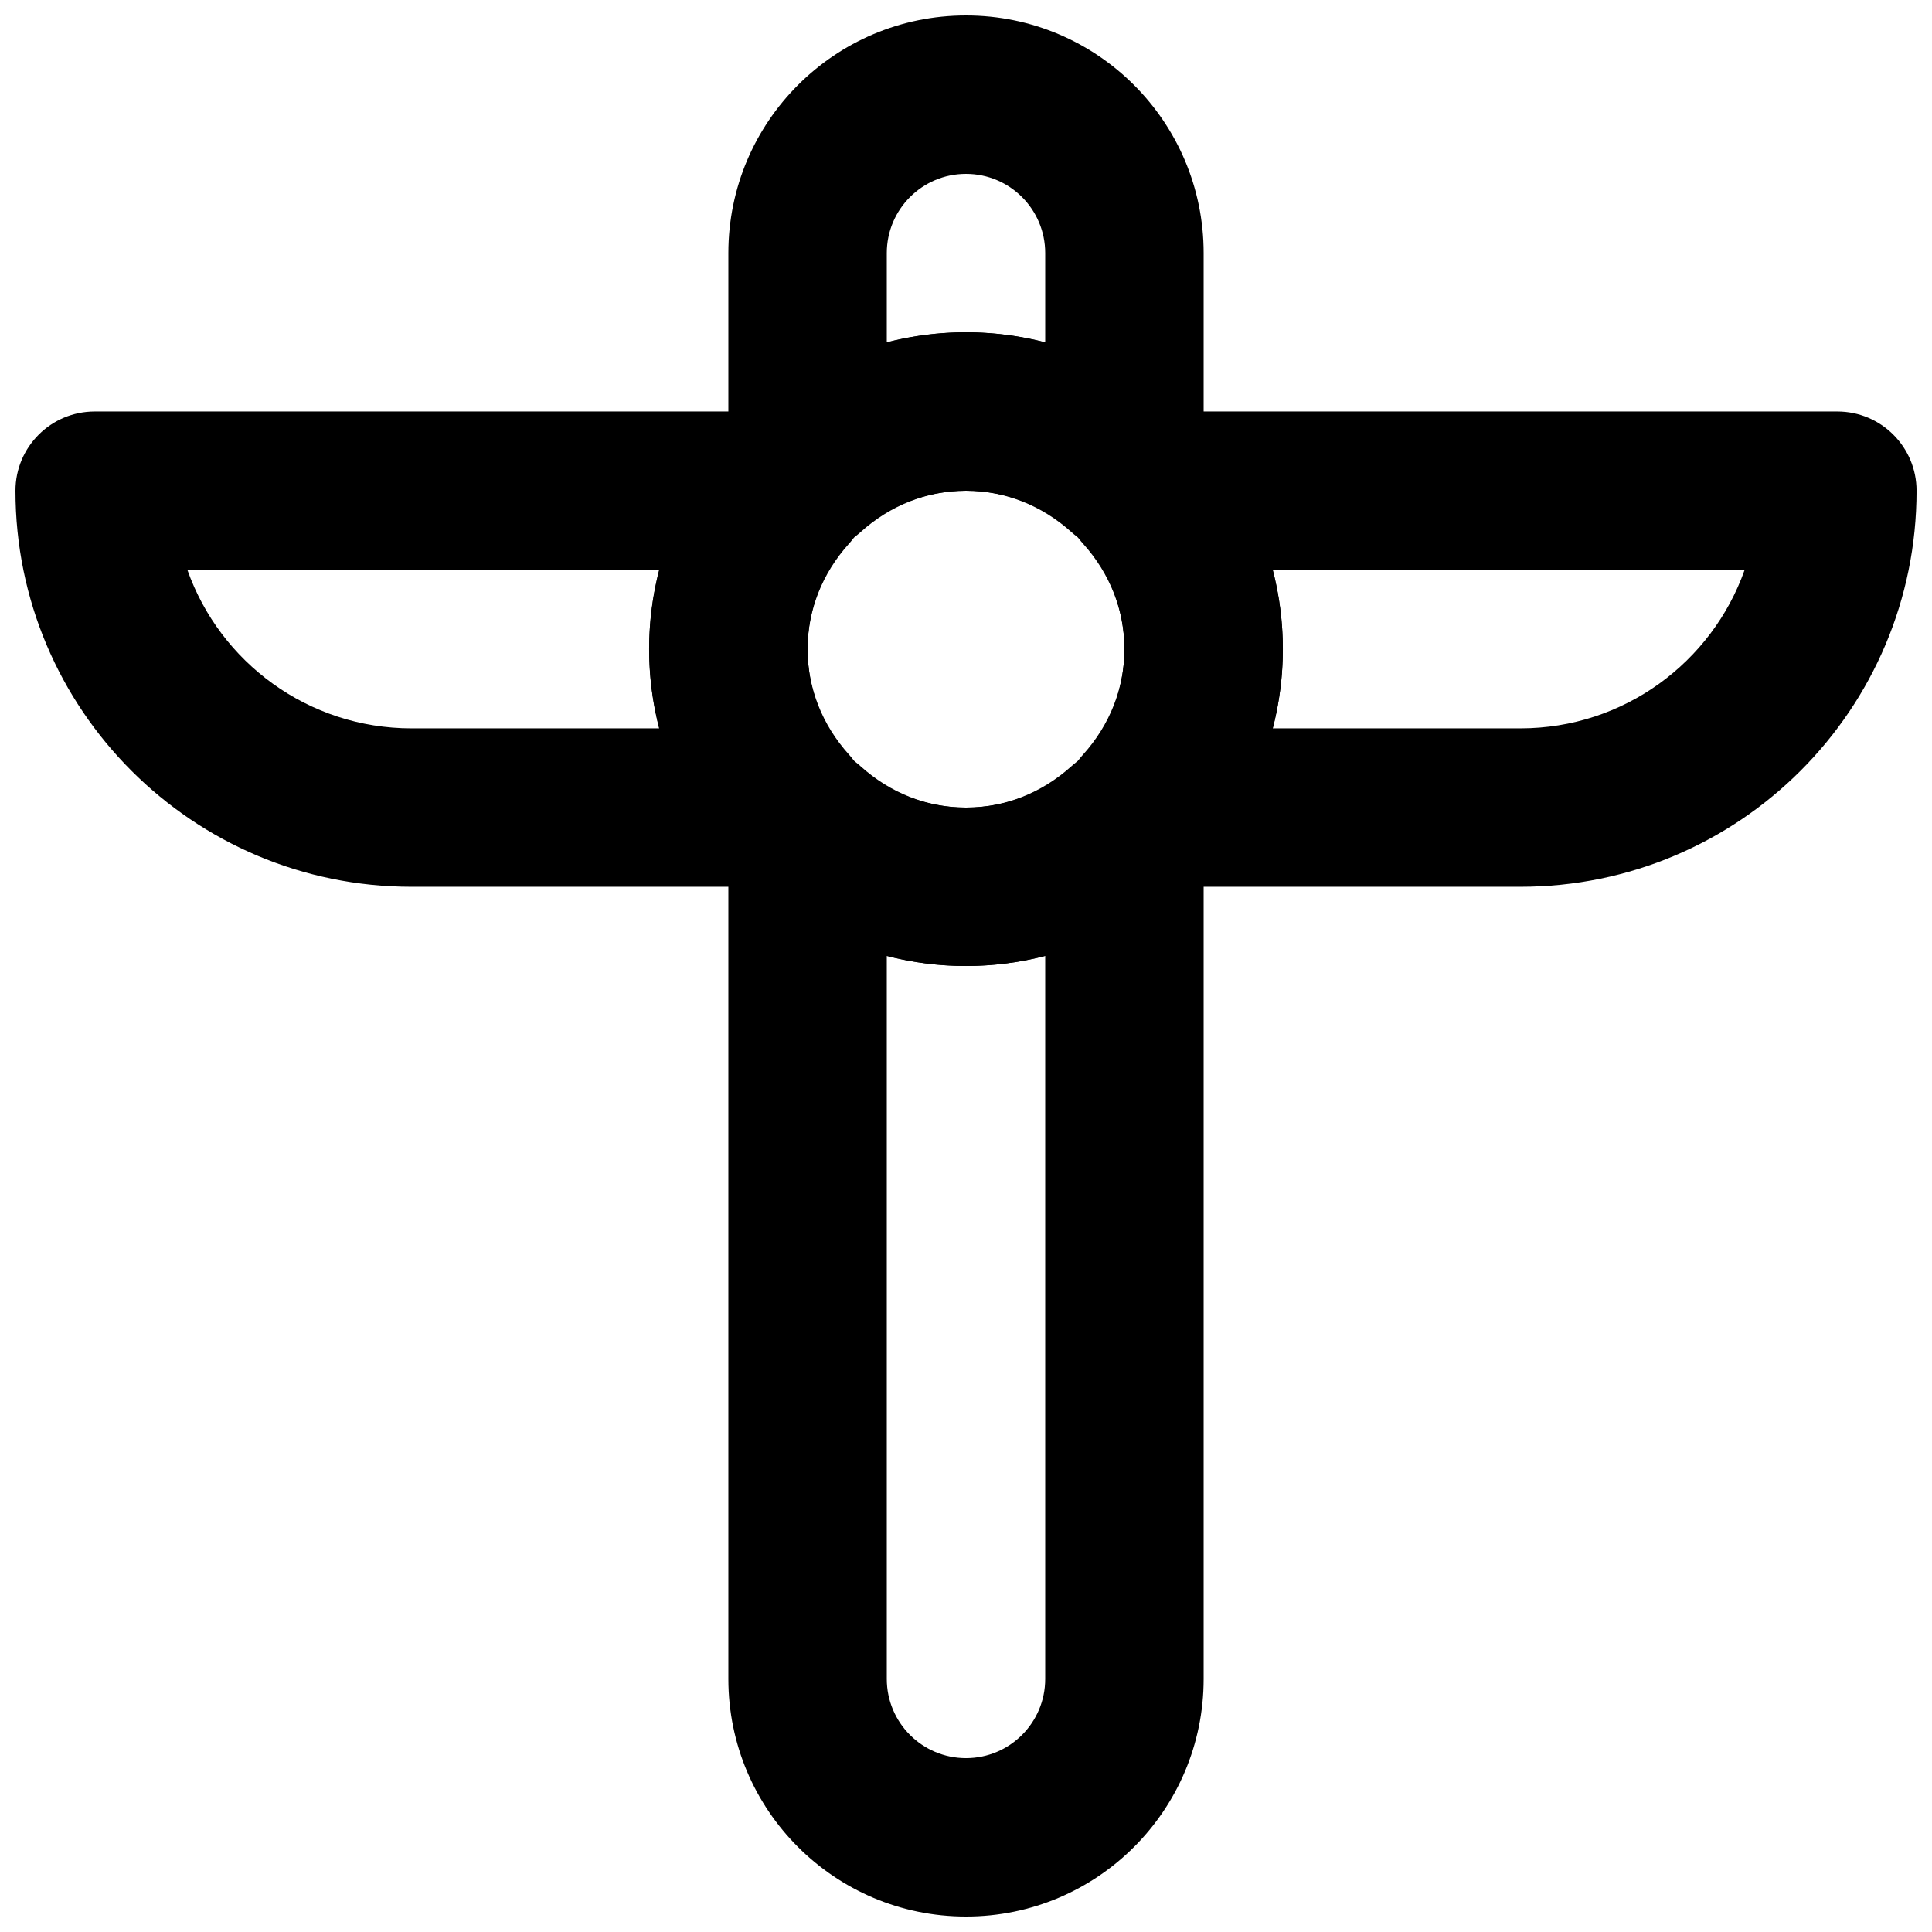
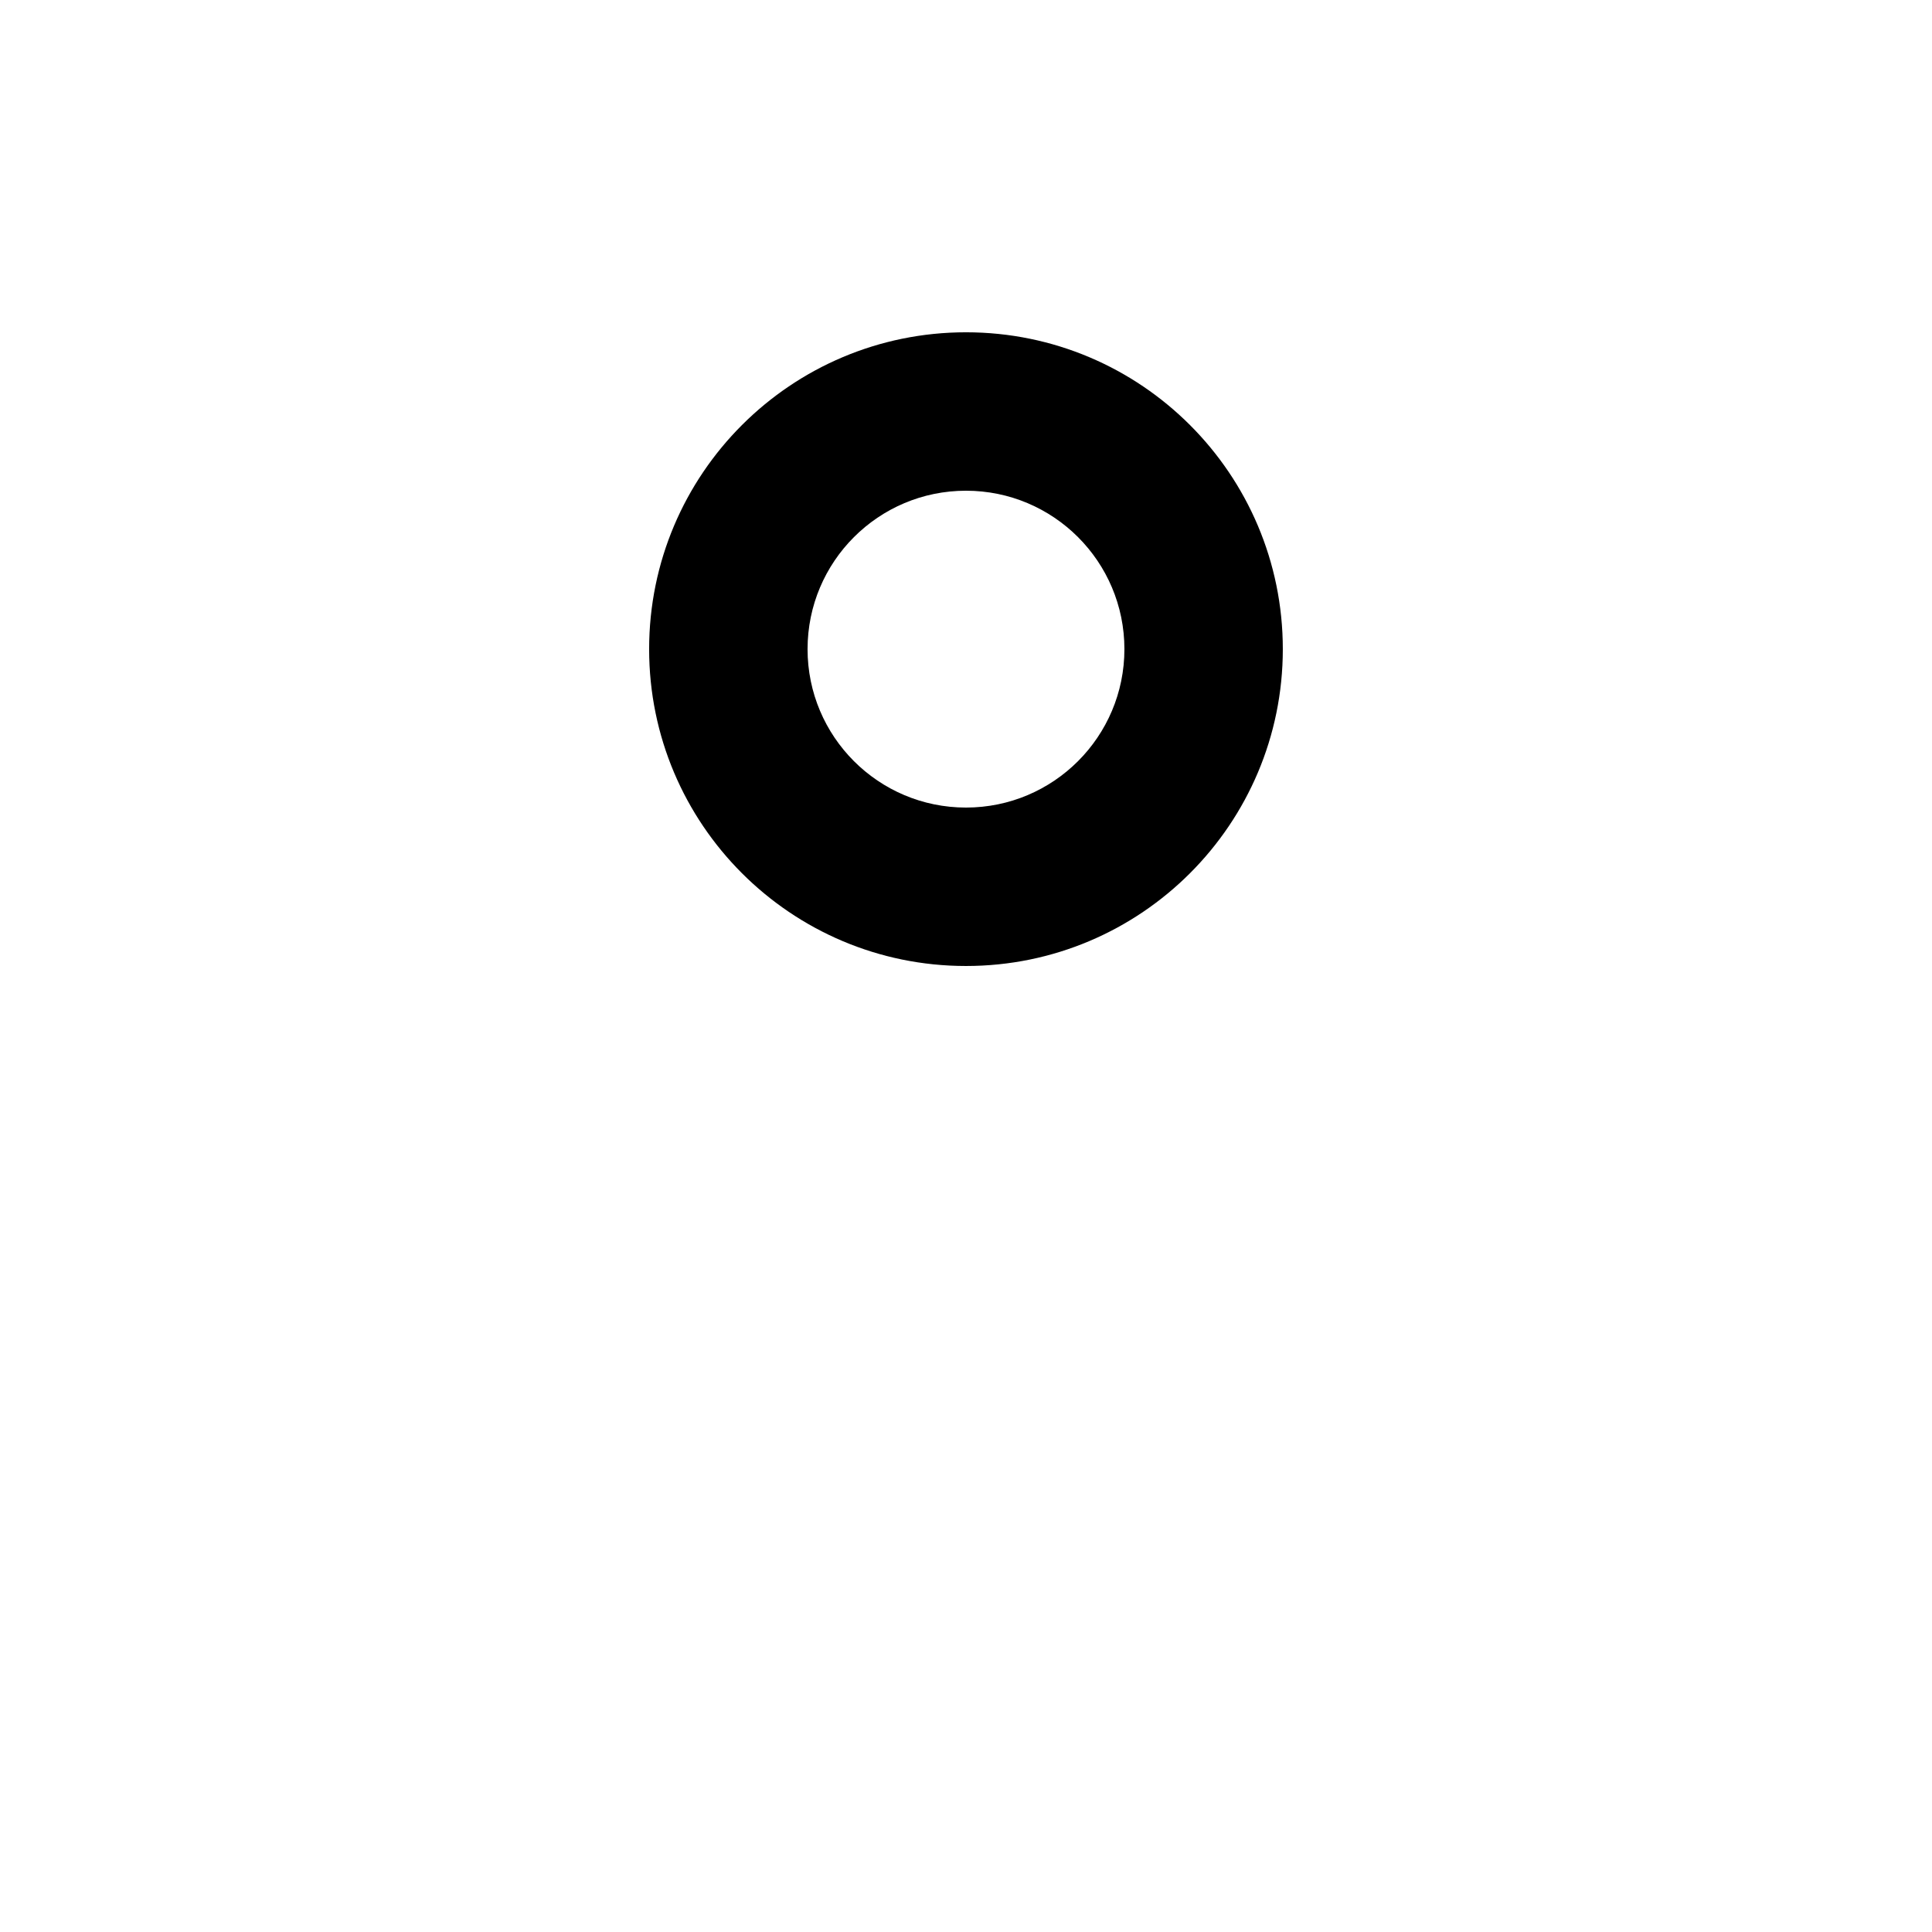
<svg xmlns="http://www.w3.org/2000/svg" width="800px" height="800px" version="1.1" viewBox="144 144 512 512">
  <defs>
    <clipPath id="d">
      <path d="m337 148.09h126v142.91h-126z" />
    </clipPath>
    <clipPath id="c">
      <path d="m337 341h126v310.9h-126z" />
    </clipPath>
    <clipPath id="b">
      <path d="m425 253h226.9v127h-226.9z" />
    </clipPath>
    <clipPath id="a">
-       <path d="m148.09 253h226.91v127h-226.91z" />
-     </clipPath>
+       </clipPath>
  </defs>
  <path d="m441.98 316.03c0 23.188-18.797 41.984-41.984 41.984-23.191 0-41.984-18.797-41.984-41.984 0-23.191 18.793-41.984 41.984-41.984 23.188 0 41.984 18.793 41.984 41.984zm41.98 0c0-46.379-37.59-83.969-83.965-83.969-46.379 0-83.969 37.59-83.969 83.969 0 46.375 37.59 83.969 83.969 83.969 46.375 0 83.965-37.594 83.965-83.969z" fill-rule="evenodd" />
  <g clip-path="url(#d)">
-     <path d="m400 274.05c10.344 0 20.098 3.902 27.938 10.961 13.508 12.16 35.039 2.574 35.039-15.602v-58.336c0-34.789-28.188-62.977-62.977-62.977-34.793 0-62.977 28.188-62.977 62.977v58.336c0 18.176 21.527 27.762 35.039 15.602 7.836-7.059 17.59-10.961 27.938-10.961zm-20.992-62.977c0-11.602 9.387-20.992 20.992-20.992 11.602 0 20.992 9.391 20.992 20.992v23.699c-6.769-1.781-13.809-2.707-20.992-2.707-7.188 0-14.227 0.926-20.992 2.707z" fill-rule="evenodd" />
-   </g>
+     </g>
  <g clip-path="url(#c)">
-     <path d="m400 358.02c-10.348 0-20.102-3.906-27.938-10.961-13.512-12.164-35.039-2.578-35.039 15.598v226.27c0 34.793 28.184 62.977 62.977 62.977 34.789 0 62.977-28.184 62.977-62.977v-226.27c0-18.176-21.531-27.762-35.039-15.598-7.84 7.055-17.594 10.961-27.938 10.961zm20.992 230.91c0 11.605-9.391 20.992-20.992 20.992-11.605 0-20.992-9.387-20.992-20.992v-191.63c6.766 1.777 13.805 2.707 20.992 2.707 7.184 0 14.223-0.93 20.992-2.707z" fill-rule="evenodd" />
-   </g>
+     </g>
  <g clip-path="url(#b)">
-     <path d="m431.03 288.09c7.055 7.836 10.961 17.59 10.961 27.938 0 10.344-3.906 20.098-10.961 27.938-12.164 13.508-2.578 35.039 15.598 35.039h100.32c57.965 0 104.96-46.996 104.96-104.96 0-11.594-9.398-20.992-20.992-20.992h-184.29c-18.176 0-27.762 21.531-15.598 35.039zm175.31 6.945c-8.648 24.457-31.977 41.984-59.391 41.984h-65.684c1.777-6.769 2.707-13.809 2.707-20.992 0-7.188-0.93-14.227-2.707-20.992z" fill-rule="evenodd" />
-   </g>
+     </g>
  <g clip-path="url(#a)">
-     <path d="m358.02 316.03c0-10.348 3.902-20.102 10.961-27.938 12.16-13.508 2.574-35.039-15.602-35.039h-184.29c-11.594 0-20.992 9.398-20.992 20.992 0 57.965 46.996 104.96 104.96 104.96h100.32c18.176 0 27.762-21.531 15.602-35.039-7.059-7.84-10.961-17.594-10.961-27.938zm-104.96 20.992c-27.418 0-50.746-17.527-59.395-41.984h125.08c-1.781 6.766-2.707 13.805-2.707 20.992 0 7.184 0.926 14.223 2.707 20.992z" fill-rule="evenodd" />
-   </g>
+     </g>
</svg>